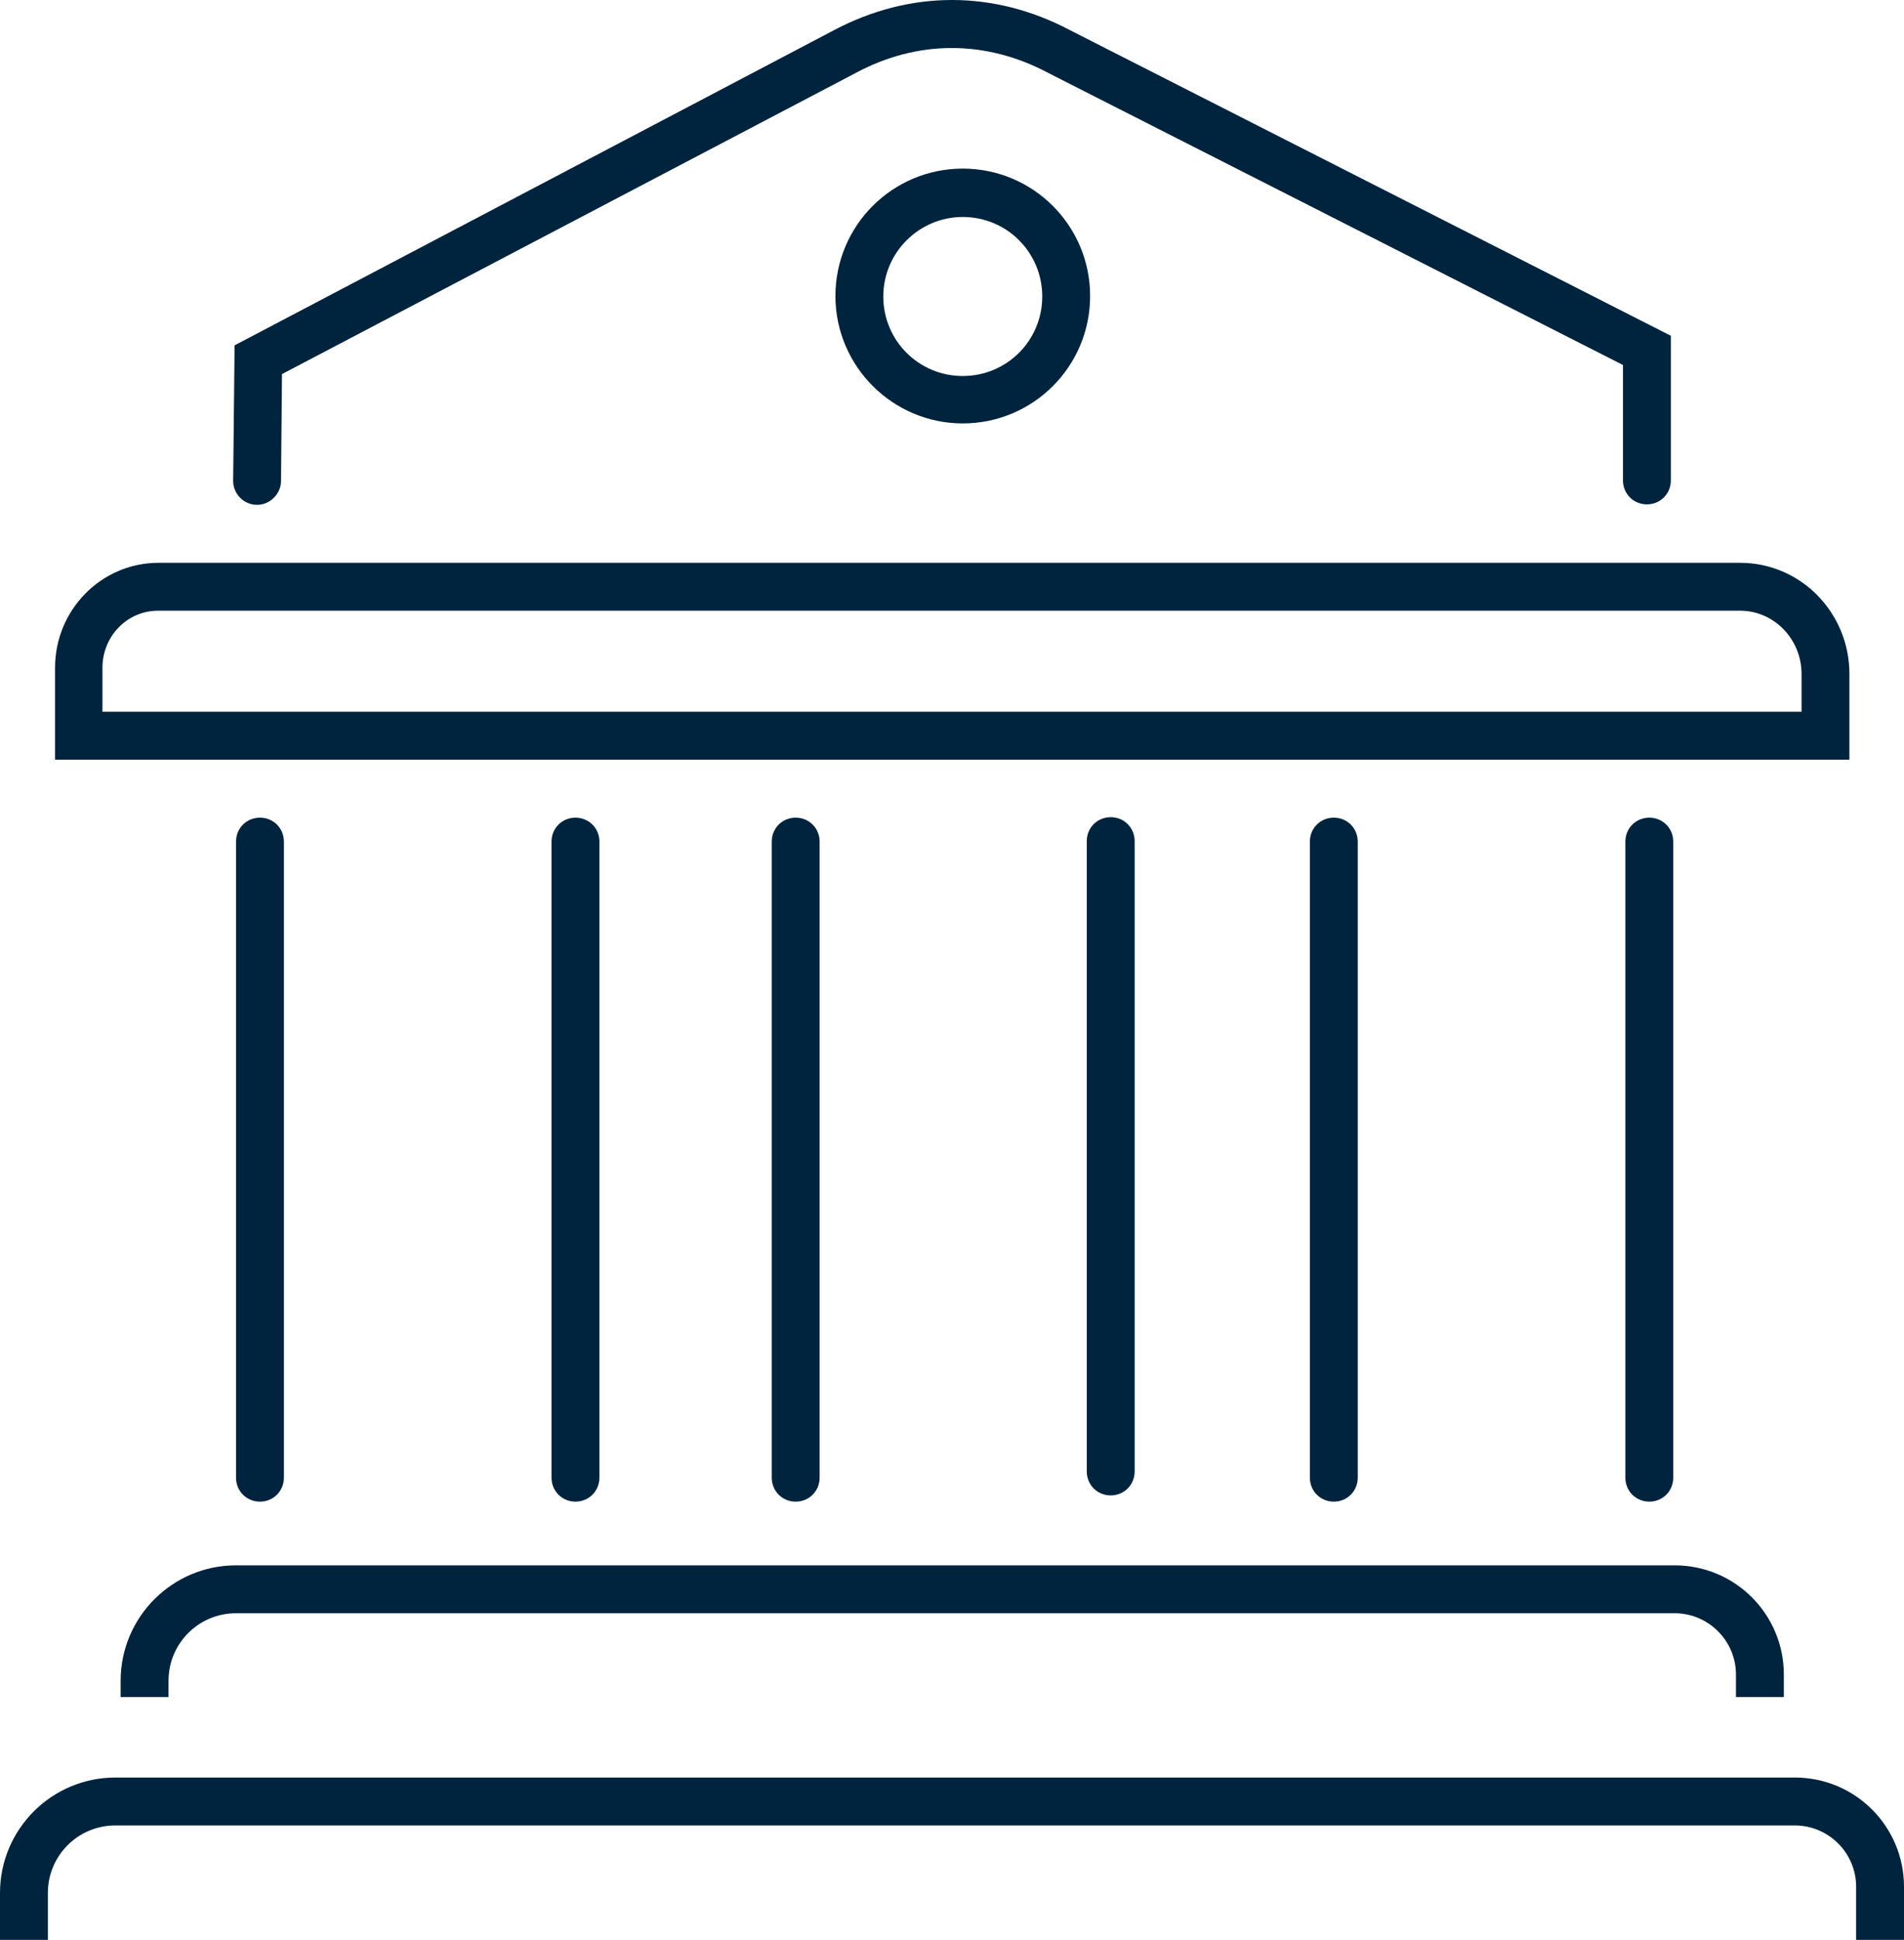
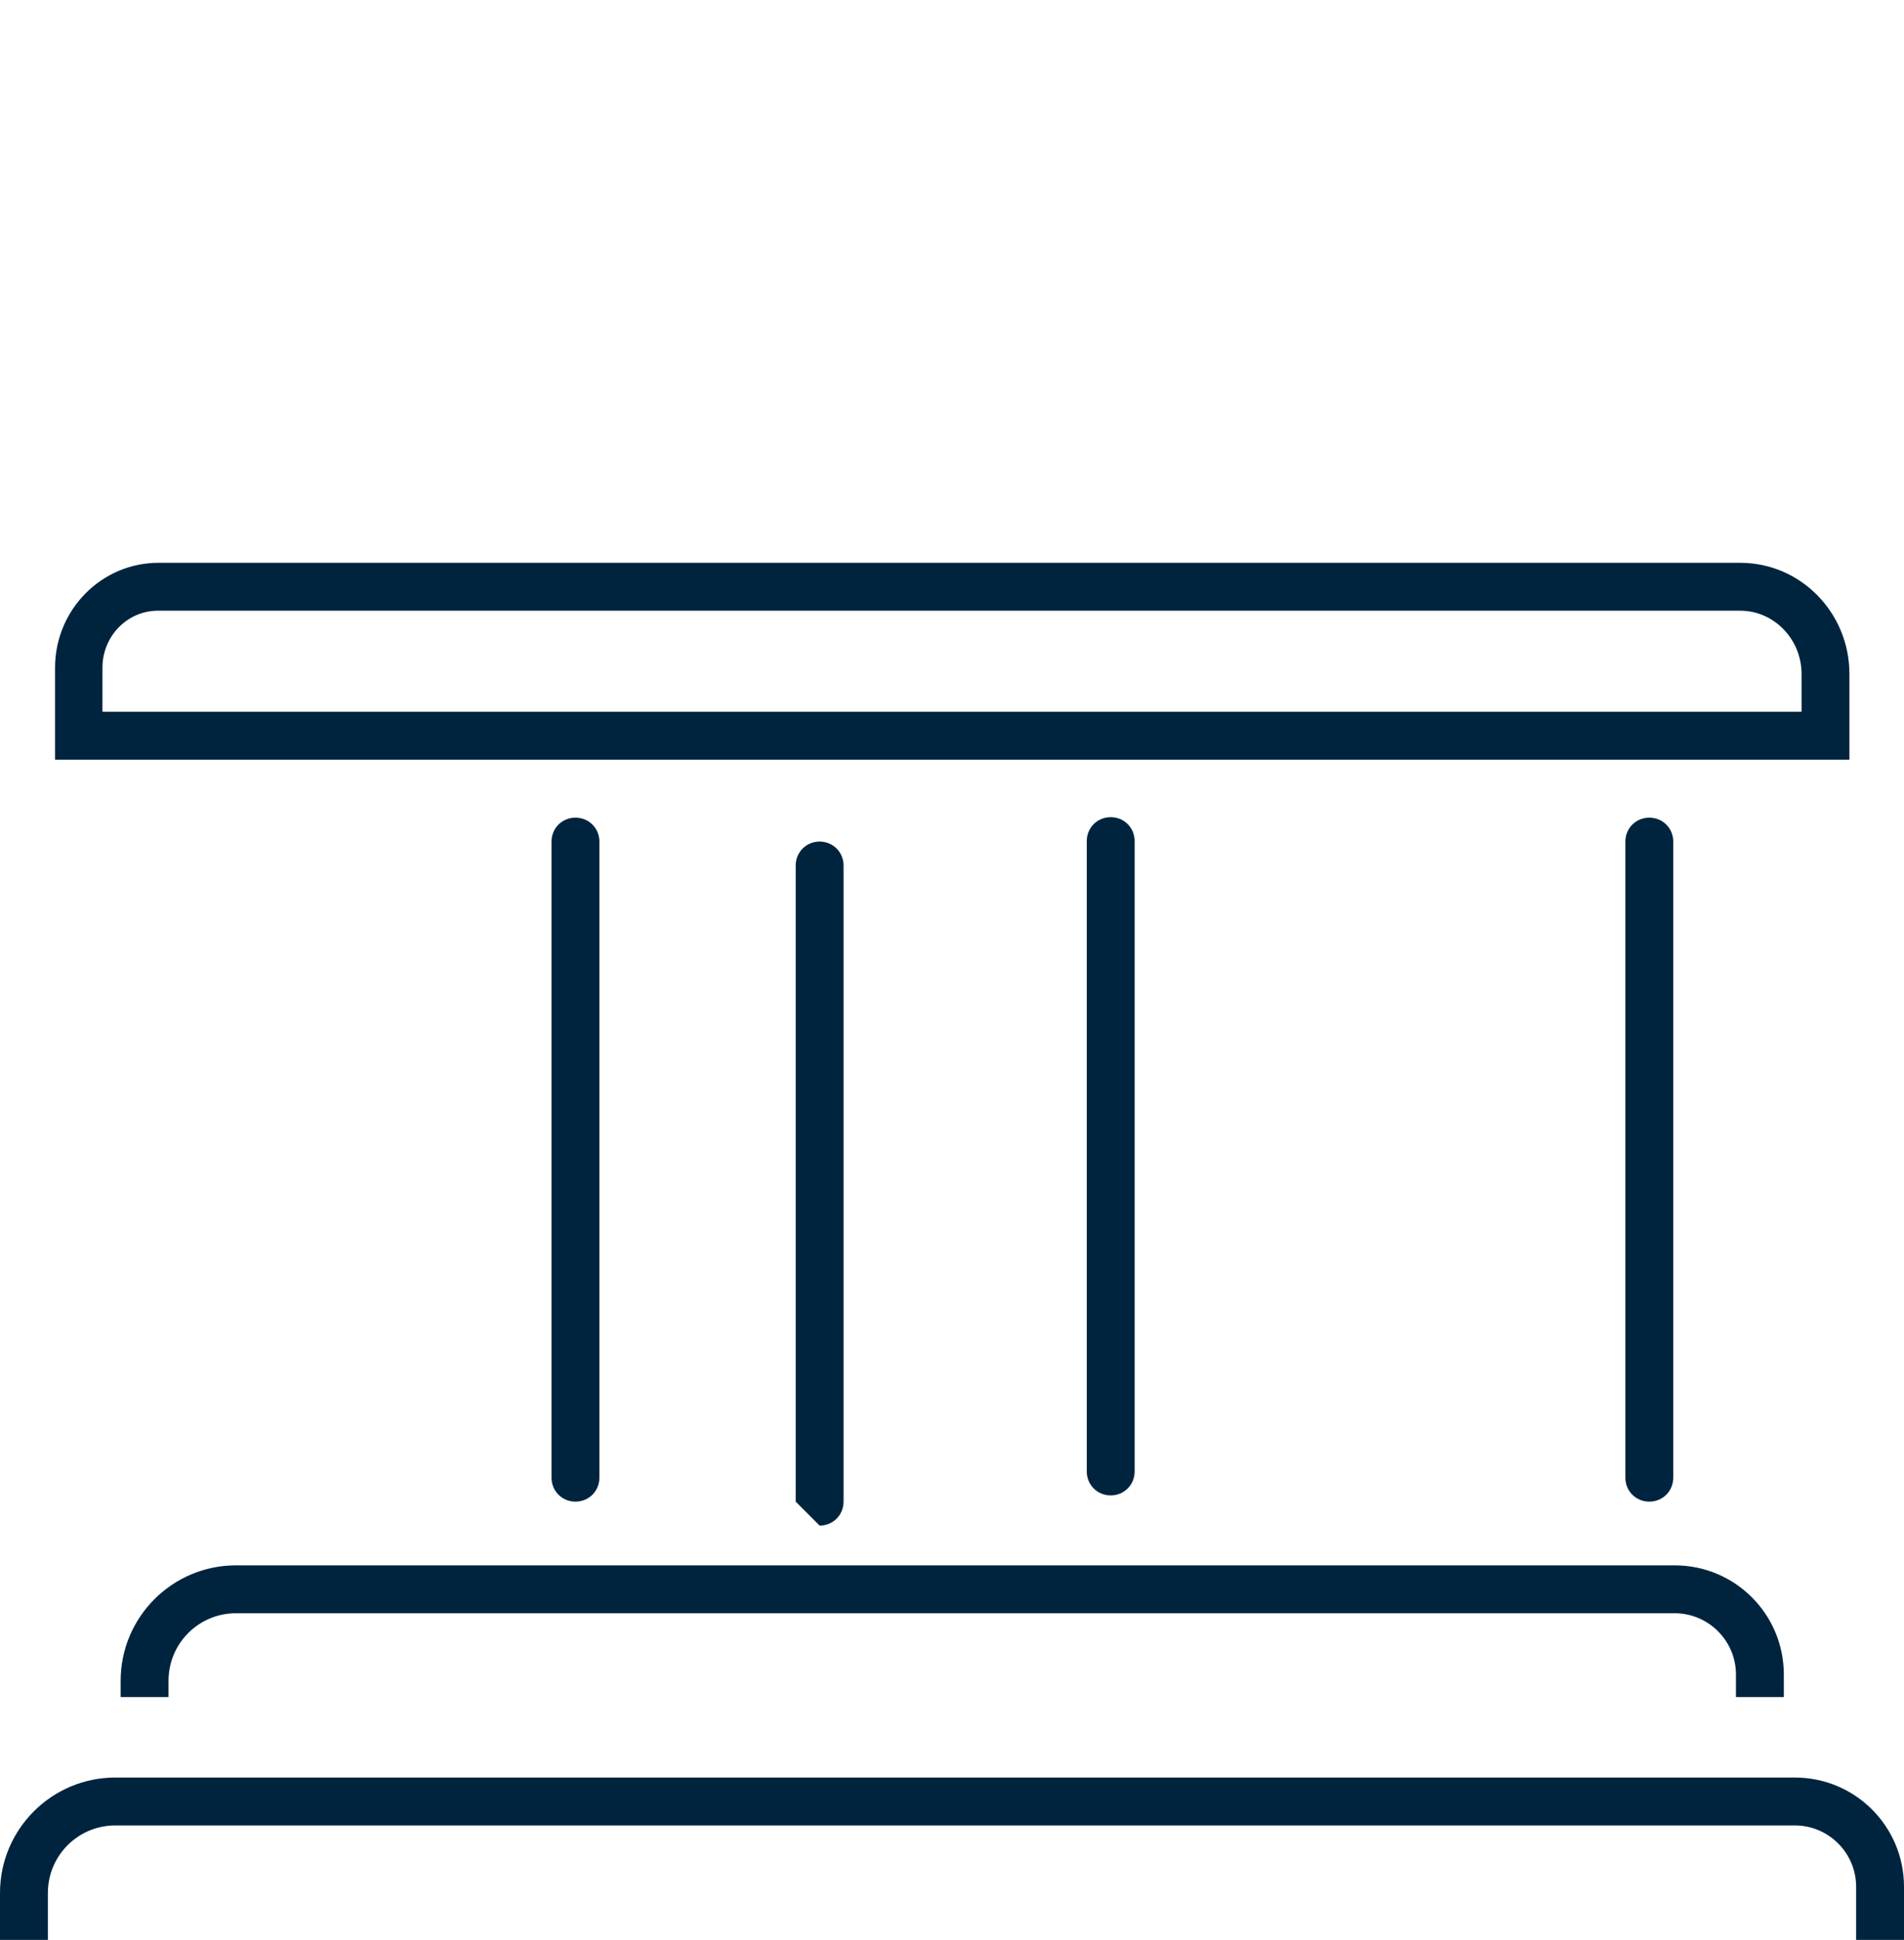
<svg xmlns="http://www.w3.org/2000/svg" id="Capa_2" data-name="Capa 2" viewBox="0 0 39.77 40.5">
  <defs>
    <style>
      .cls-1 {
        fill: #00243e;
        stroke-width: 0px;
      }
    </style>
  </defs>
  <g id="Capa_1-2" data-name="Capa 1">
    <g>
-       <path class="cls-1" d="M5.43,31.35c-.28,0-.5-.22-.5-.5v-13.28c0-.28.22-.5.5-.5s.5.22.5.5v13.28c0,.28-.22.5-.5.5Z" />
      <path class="cls-1" d="M12.02,31.35c-.28,0-.5-.22-.5-.5v-13.28c0-.28.22-.5.5-.5s.5.22.5.5v13.28c0,.28-.22.5-.5.5Z" />
-       <path class="cls-1" d="M16.62,31.35c-.28,0-.5-.22-.5-.5v-13.28c0-.28.22-.5.5-.5s.5.22.5.5v13.28c0,.28-.22.5-.5.5Z" />
+       <path class="cls-1" d="M16.62,31.35v-13.28c0-.28.22-.5.5-.5s.5.22.5.5v13.28c0,.28-.22.5-.5.5Z" />
      <path class="cls-1" d="M23.2,31.22c-.28,0-.5-.22-.5-.5v-13.16c0-.28.22-.5.5-.5s.5.22.5.5v13.16c0,.28-.22.5-.5.5Z" />
-       <path class="cls-1" d="M27.86,31.35c-.28,0-.5-.22-.5-.5v-13.28c0-.28.22-.5.5-.5s.5.22.5.5v13.28c0,.28-.22.5-.5.5Z" />
      <path class="cls-1" d="M34.45,31.35c-.28,0-.5-.22-.5-.5v-13.28c0-.28.22-.5.5-.5s.5.22.5.5v13.28c0,.28-.22.5-.5.5Z" />
      <path class="cls-1" d="M38.63,15.86H1.15v-1.92c0-1.21.97-2.19,2.16-2.19h33.04c1.26,0,2.28,1.04,2.28,2.32v1.79ZM2.15,14.86h35.48v-.79c0-.73-.58-1.32-1.28-1.32H3.3c-.64,0-1.16.53-1.16,1.19v.92Z" />
-       <path class="cls-1" d="M5.37,10.54h0c-.28,0-.5-.23-.5-.5l.03-2.83L17.42.63c1.59-.84,3.34-.84,4.93,0l12.55,6.38v3.02c0,.28-.22.5-.5.5h0c-.28,0-.5-.22-.5-.5v-2.41S21.89,1.52,21.89,1.52c-1.3-.69-2.72-.69-4.01,0L5.89,7.81l-.02,2.23c0,.27-.23.5-.5.5ZM20.11,8.84c-1.46,0-2.66-1.19-2.66-2.66s1.19-2.66,2.66-2.66,2.66,1.19,2.66,2.66-1.19,2.66-2.66,2.66ZM20.11,4.53c-.91,0-1.66.74-1.66,1.66s.74,1.66,1.66,1.66,1.66-.74,1.66-1.66-.74-1.66-1.66-1.66Z" />
      <path class="cls-1" d="M37.26,35.43h-1v-.47c0-.71-.58-1.28-1.28-1.28H4.93c-.78,0-1.41.63-1.41,1.41v.34h-1v-.34c0-1.33,1.08-2.41,2.41-2.41h30.05c1.26,0,2.28,1.02,2.28,2.28v.47Z" />
      <path class="cls-1" d="M39.77,40.5h-1v-1.11c0-.71-.58-1.28-1.28-1.28H2.41c-.78,0-1.41.63-1.41,1.41v.99H0v-.99c0-1.33,1.08-2.41,2.41-2.41h35.08c1.26,0,2.28,1.02,2.28,2.28v1.11Z" />
    </g>
  </g>
</svg>